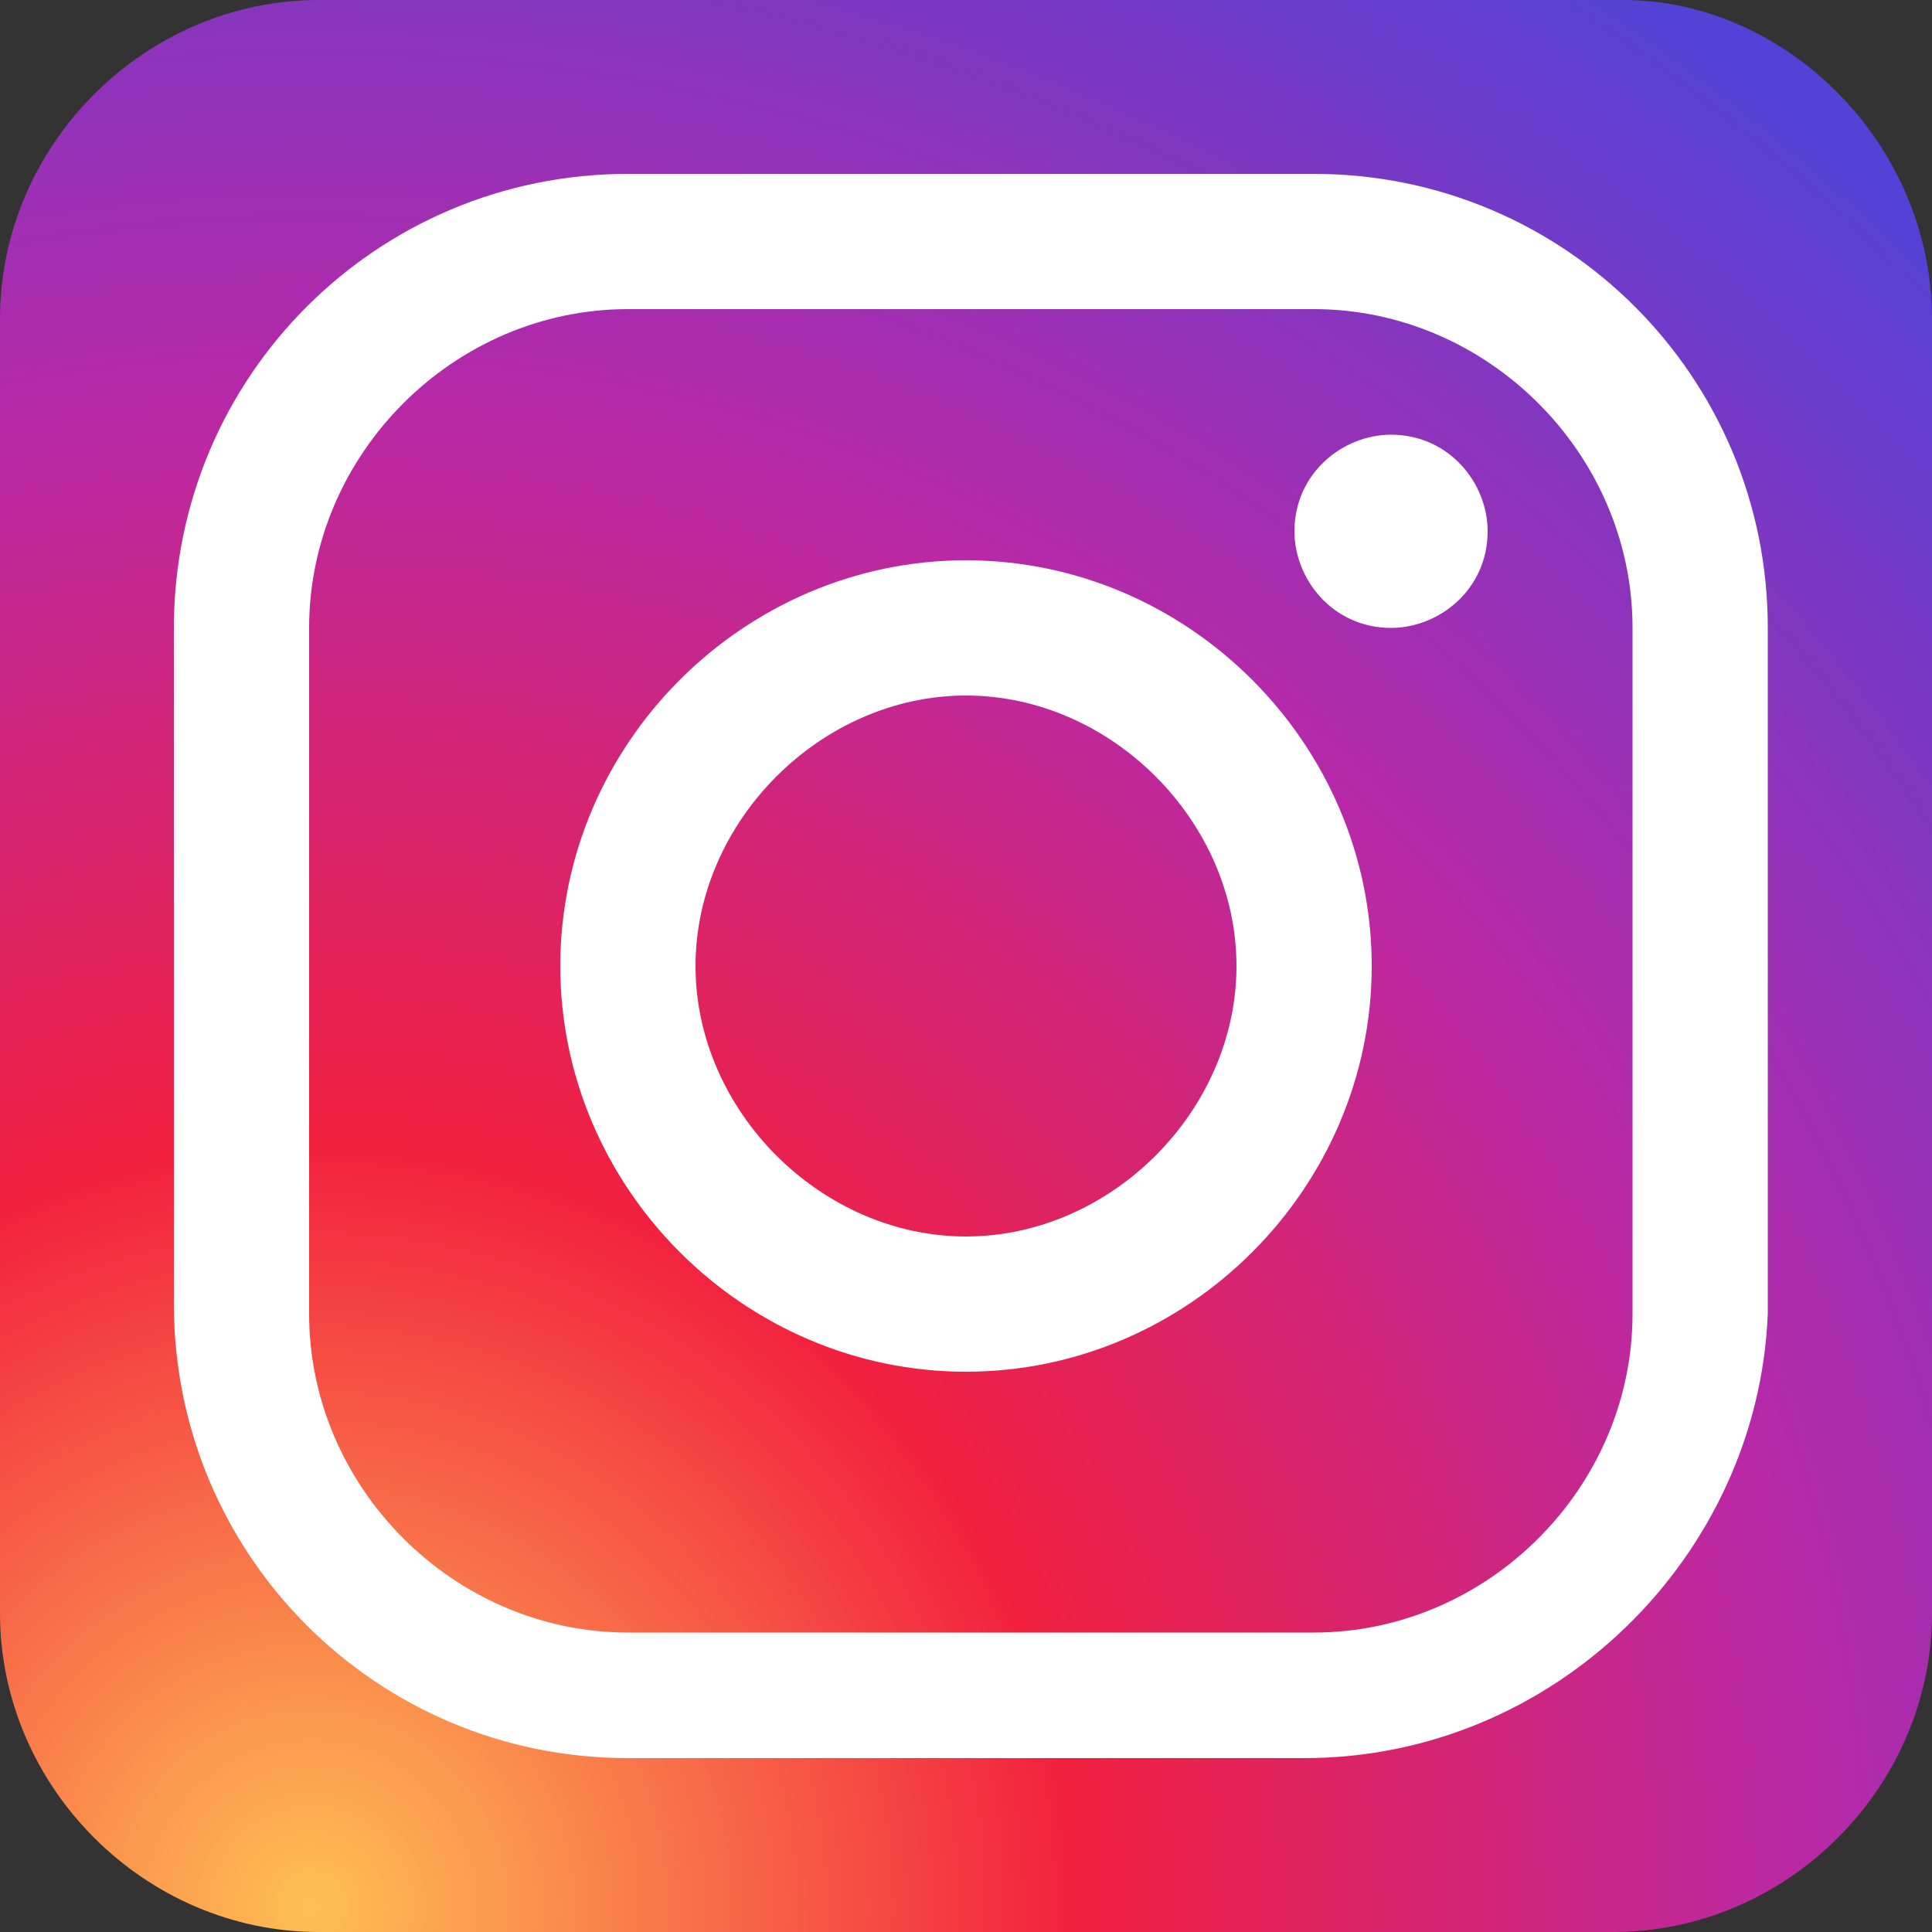
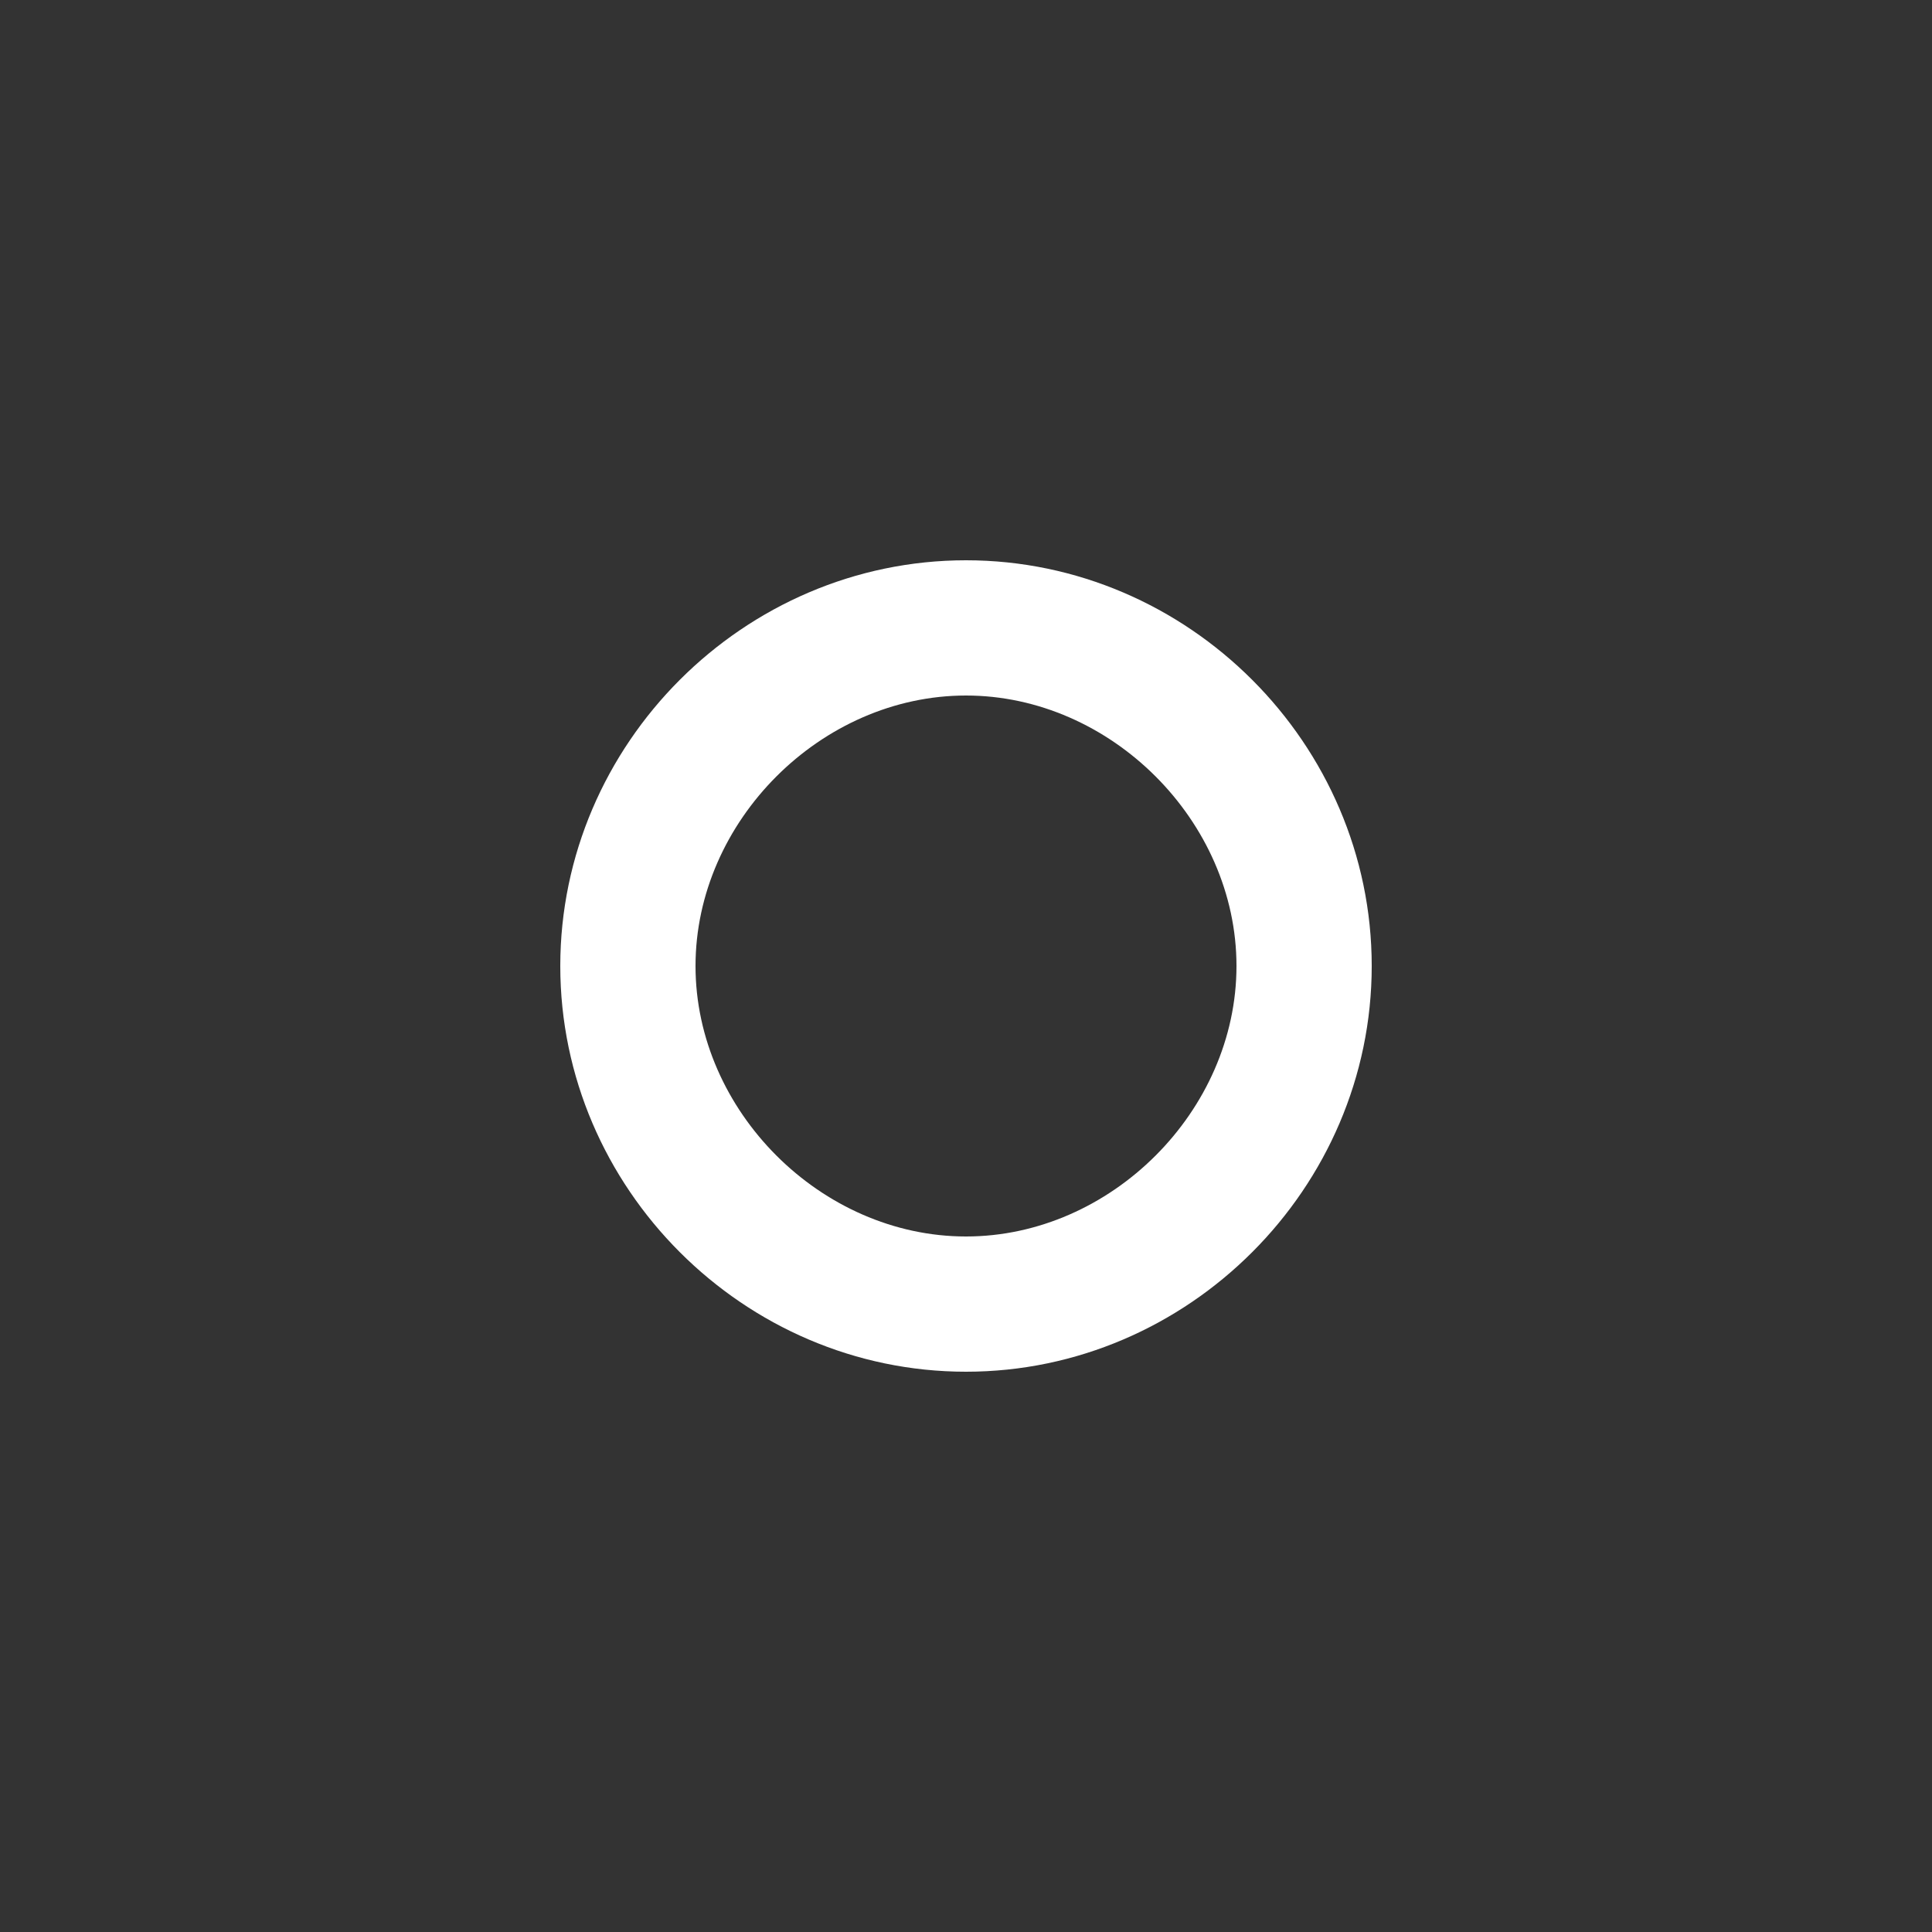
<svg xmlns="http://www.w3.org/2000/svg" version="1.1" id="レイヤー_1" x="0px" y="0px" width="20px" height="20px" viewBox="0 0 20 20" style="enable-background:new 0 0 20 20;" xml:space="preserve">
  <rect x="0" y="0" width="20" height="20" fill="#333333" stroke="none" />
  <style type="text/css">
	.st0{fill:url(#SVGID_1_);}
	.st1{fill:#FFFFFF;}
</style>
  <g>
    <g>
      <radialGradient id="SVGID_1_" cx="3.227" cy="19.731" r="24.134" gradientUnits="userSpaceOnUse">
        <stop offset="0" style="stop-color:#FEC053" />
        <stop offset="0.327" style="stop-color:#F2203E" />
        <stop offset="0.648" style="stop-color:#B729A8" />
        <stop offset="1" style="stop-color:#5342D6" />
      </radialGradient>
-       <path class="st0" d="M20,16.7c0,1.8-1.5,3.3-3.3,3.3H3.3C1.5,20,0,18.5,0,16.7V3.3C0,1.5,1.5,0,3.3,0h13.5C18.5,0,20,1.5,20,3.3    V16.7z" />
    </g>
    <g>
      <g>
-         <path class="st1" d="M13.5,18.2H6.5c-2.6,0-4.7-2.1-4.7-4.7V6.5c0-2.6,2.1-4.7,4.7-4.7h7.1c2.6,0,4.7,2.1,4.7,4.7v7.1     C18.2,16.1,16.1,18.2,13.5,18.2z M6.5,3.2c-1.8,0-3.3,1.5-3.3,3.3v7.1c0,1.8,1.5,3.3,3.3,3.3h7.1c1.8,0,3.3-1.5,3.3-3.3V6.5     c0-1.8-1.5-3.3-3.3-3.3H6.5z" />
-       </g>
+         </g>
      <g>
        <path class="st1" d="M10,14.2c-2.3,0-4.2-1.9-4.2-4.2c0-2.3,1.9-4.2,4.2-4.2c2.3,0,4.2,1.9,4.2,4.2C14.2,12.3,12.3,14.2,10,14.2z      M10,7.2c-1.5,0-2.8,1.3-2.8,2.8s1.3,2.8,2.8,2.8c1.5,0,2.8-1.3,2.8-2.8S11.5,7.2,10,7.2z" />
      </g>
      <g>
-         <path class="st1" d="M15.4,5.5c0,0.6-0.5,1-1,1c-0.6,0-1-0.5-1-1c0-0.6,0.5-1,1-1C15,4.5,15.4,5,15.4,5.5z" />
-       </g>
+         </g>
    </g>
  </g>
</svg>